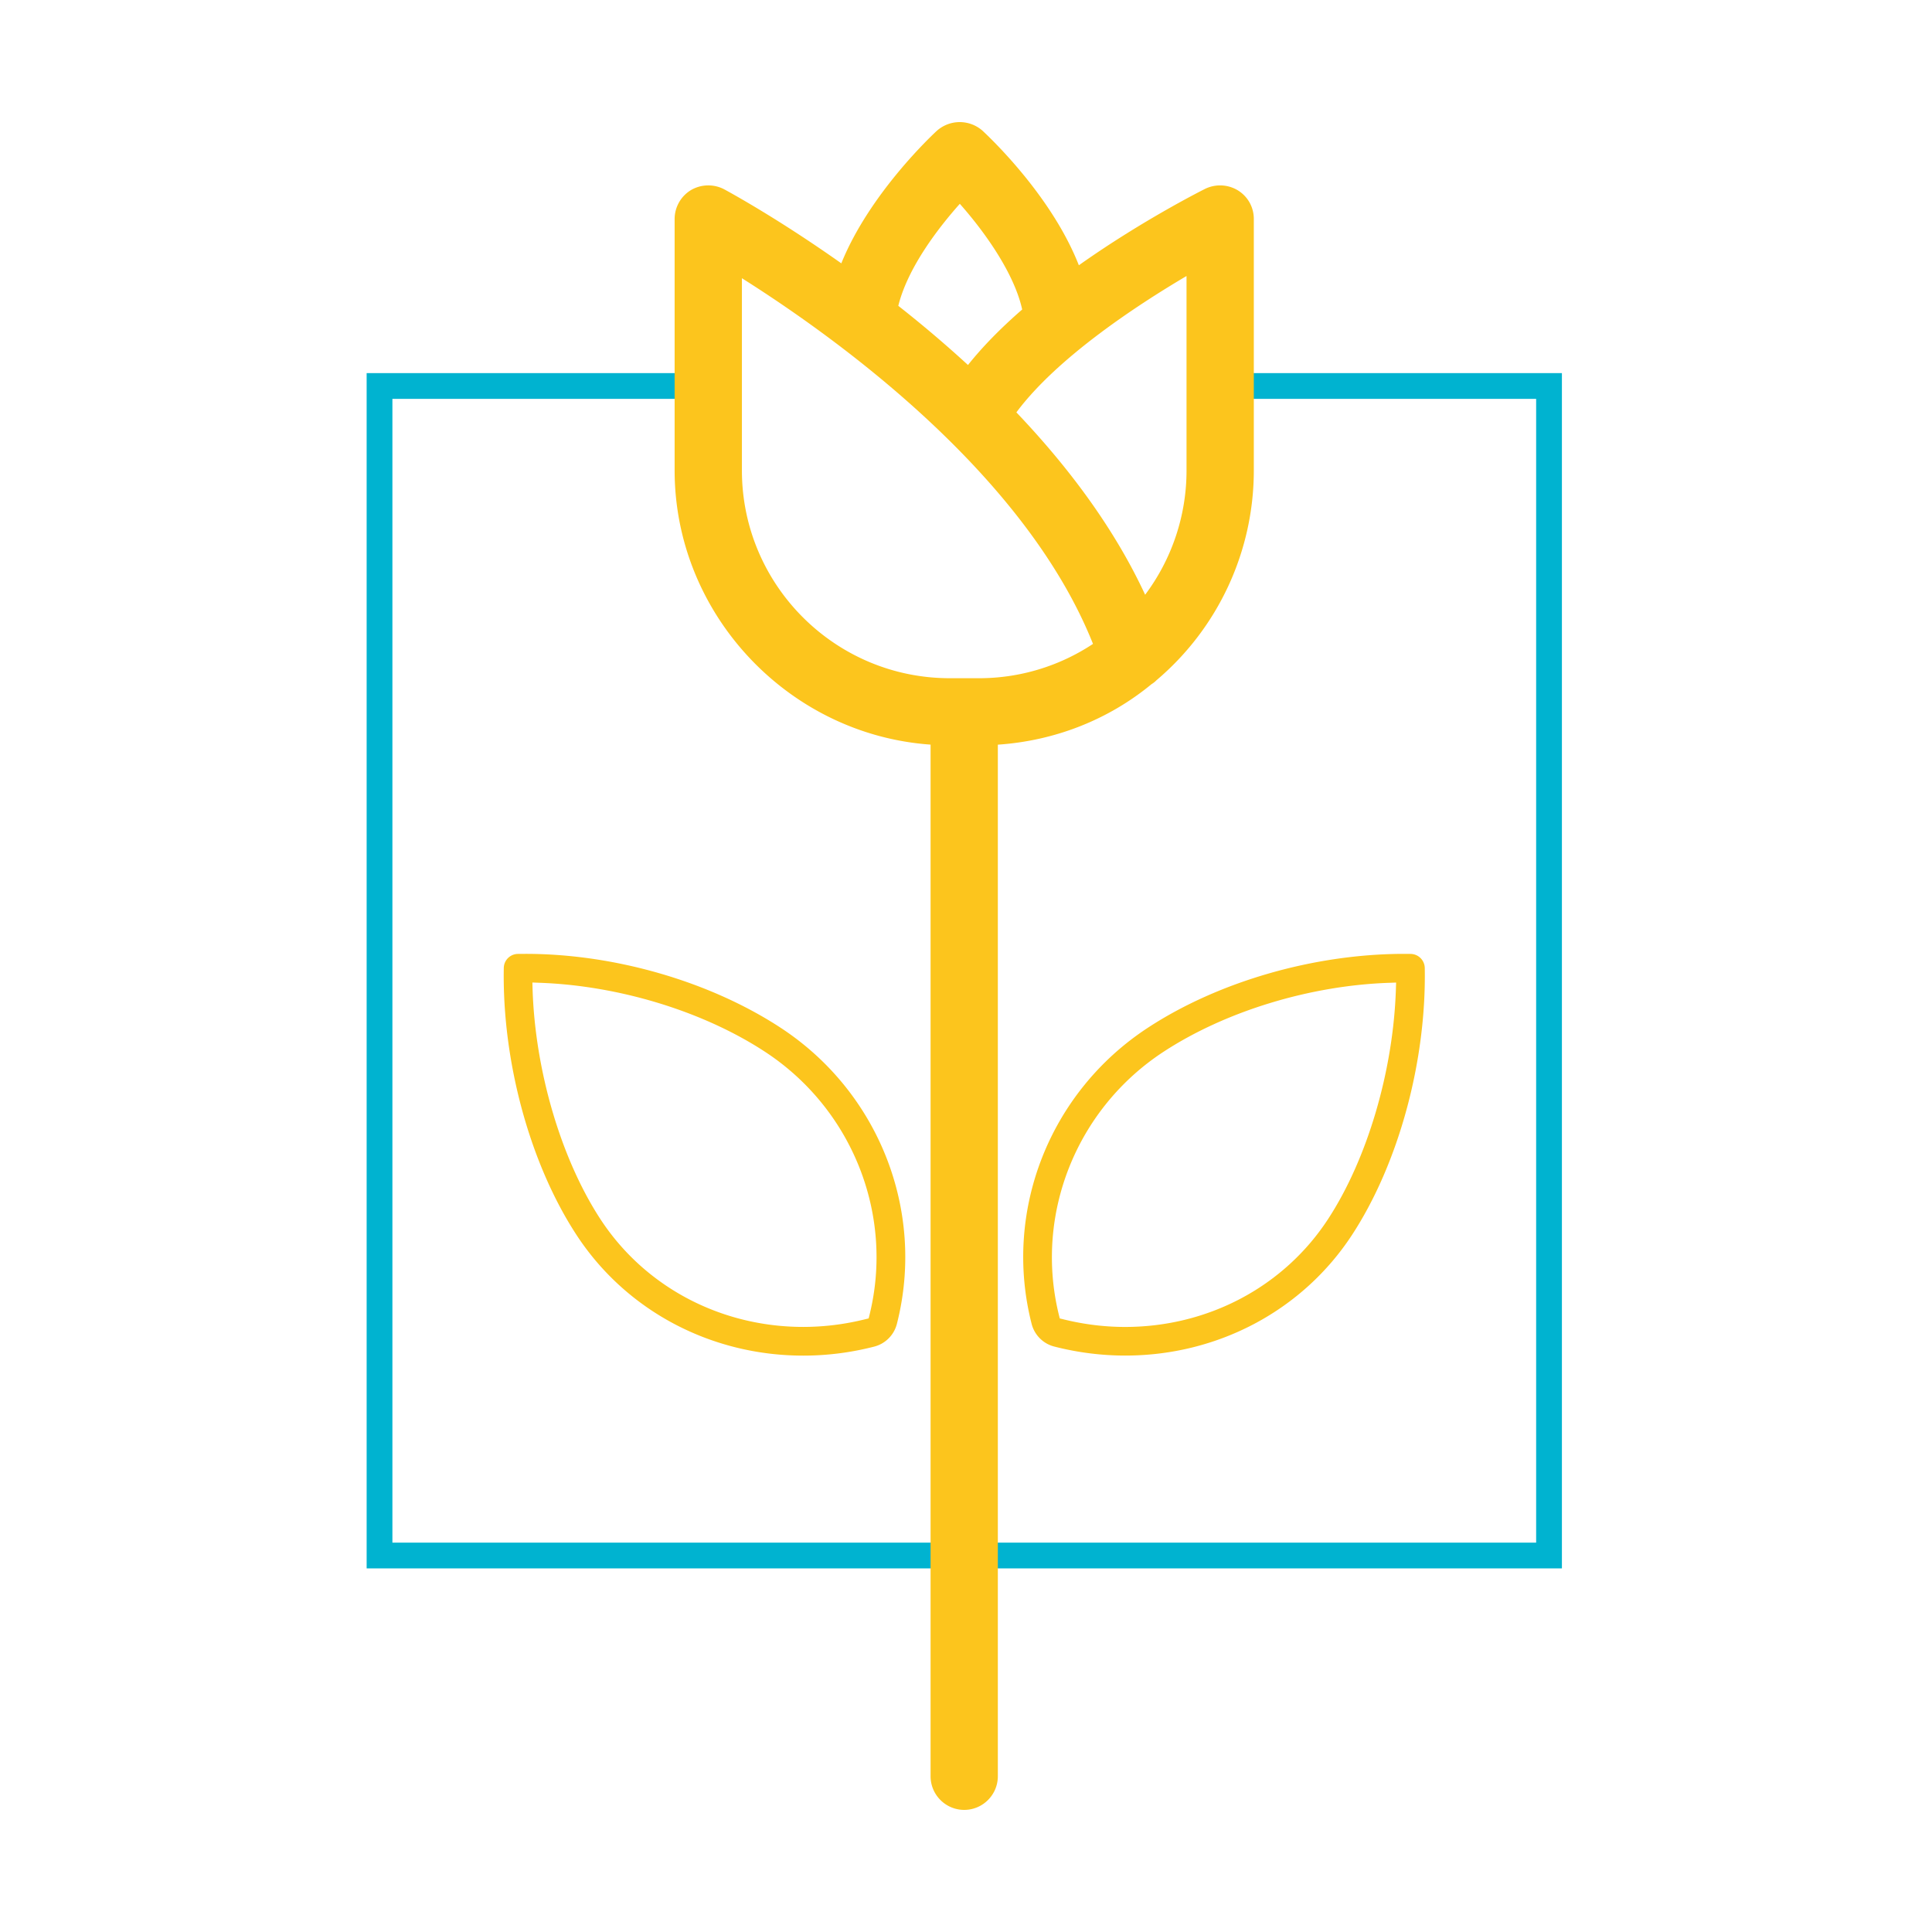
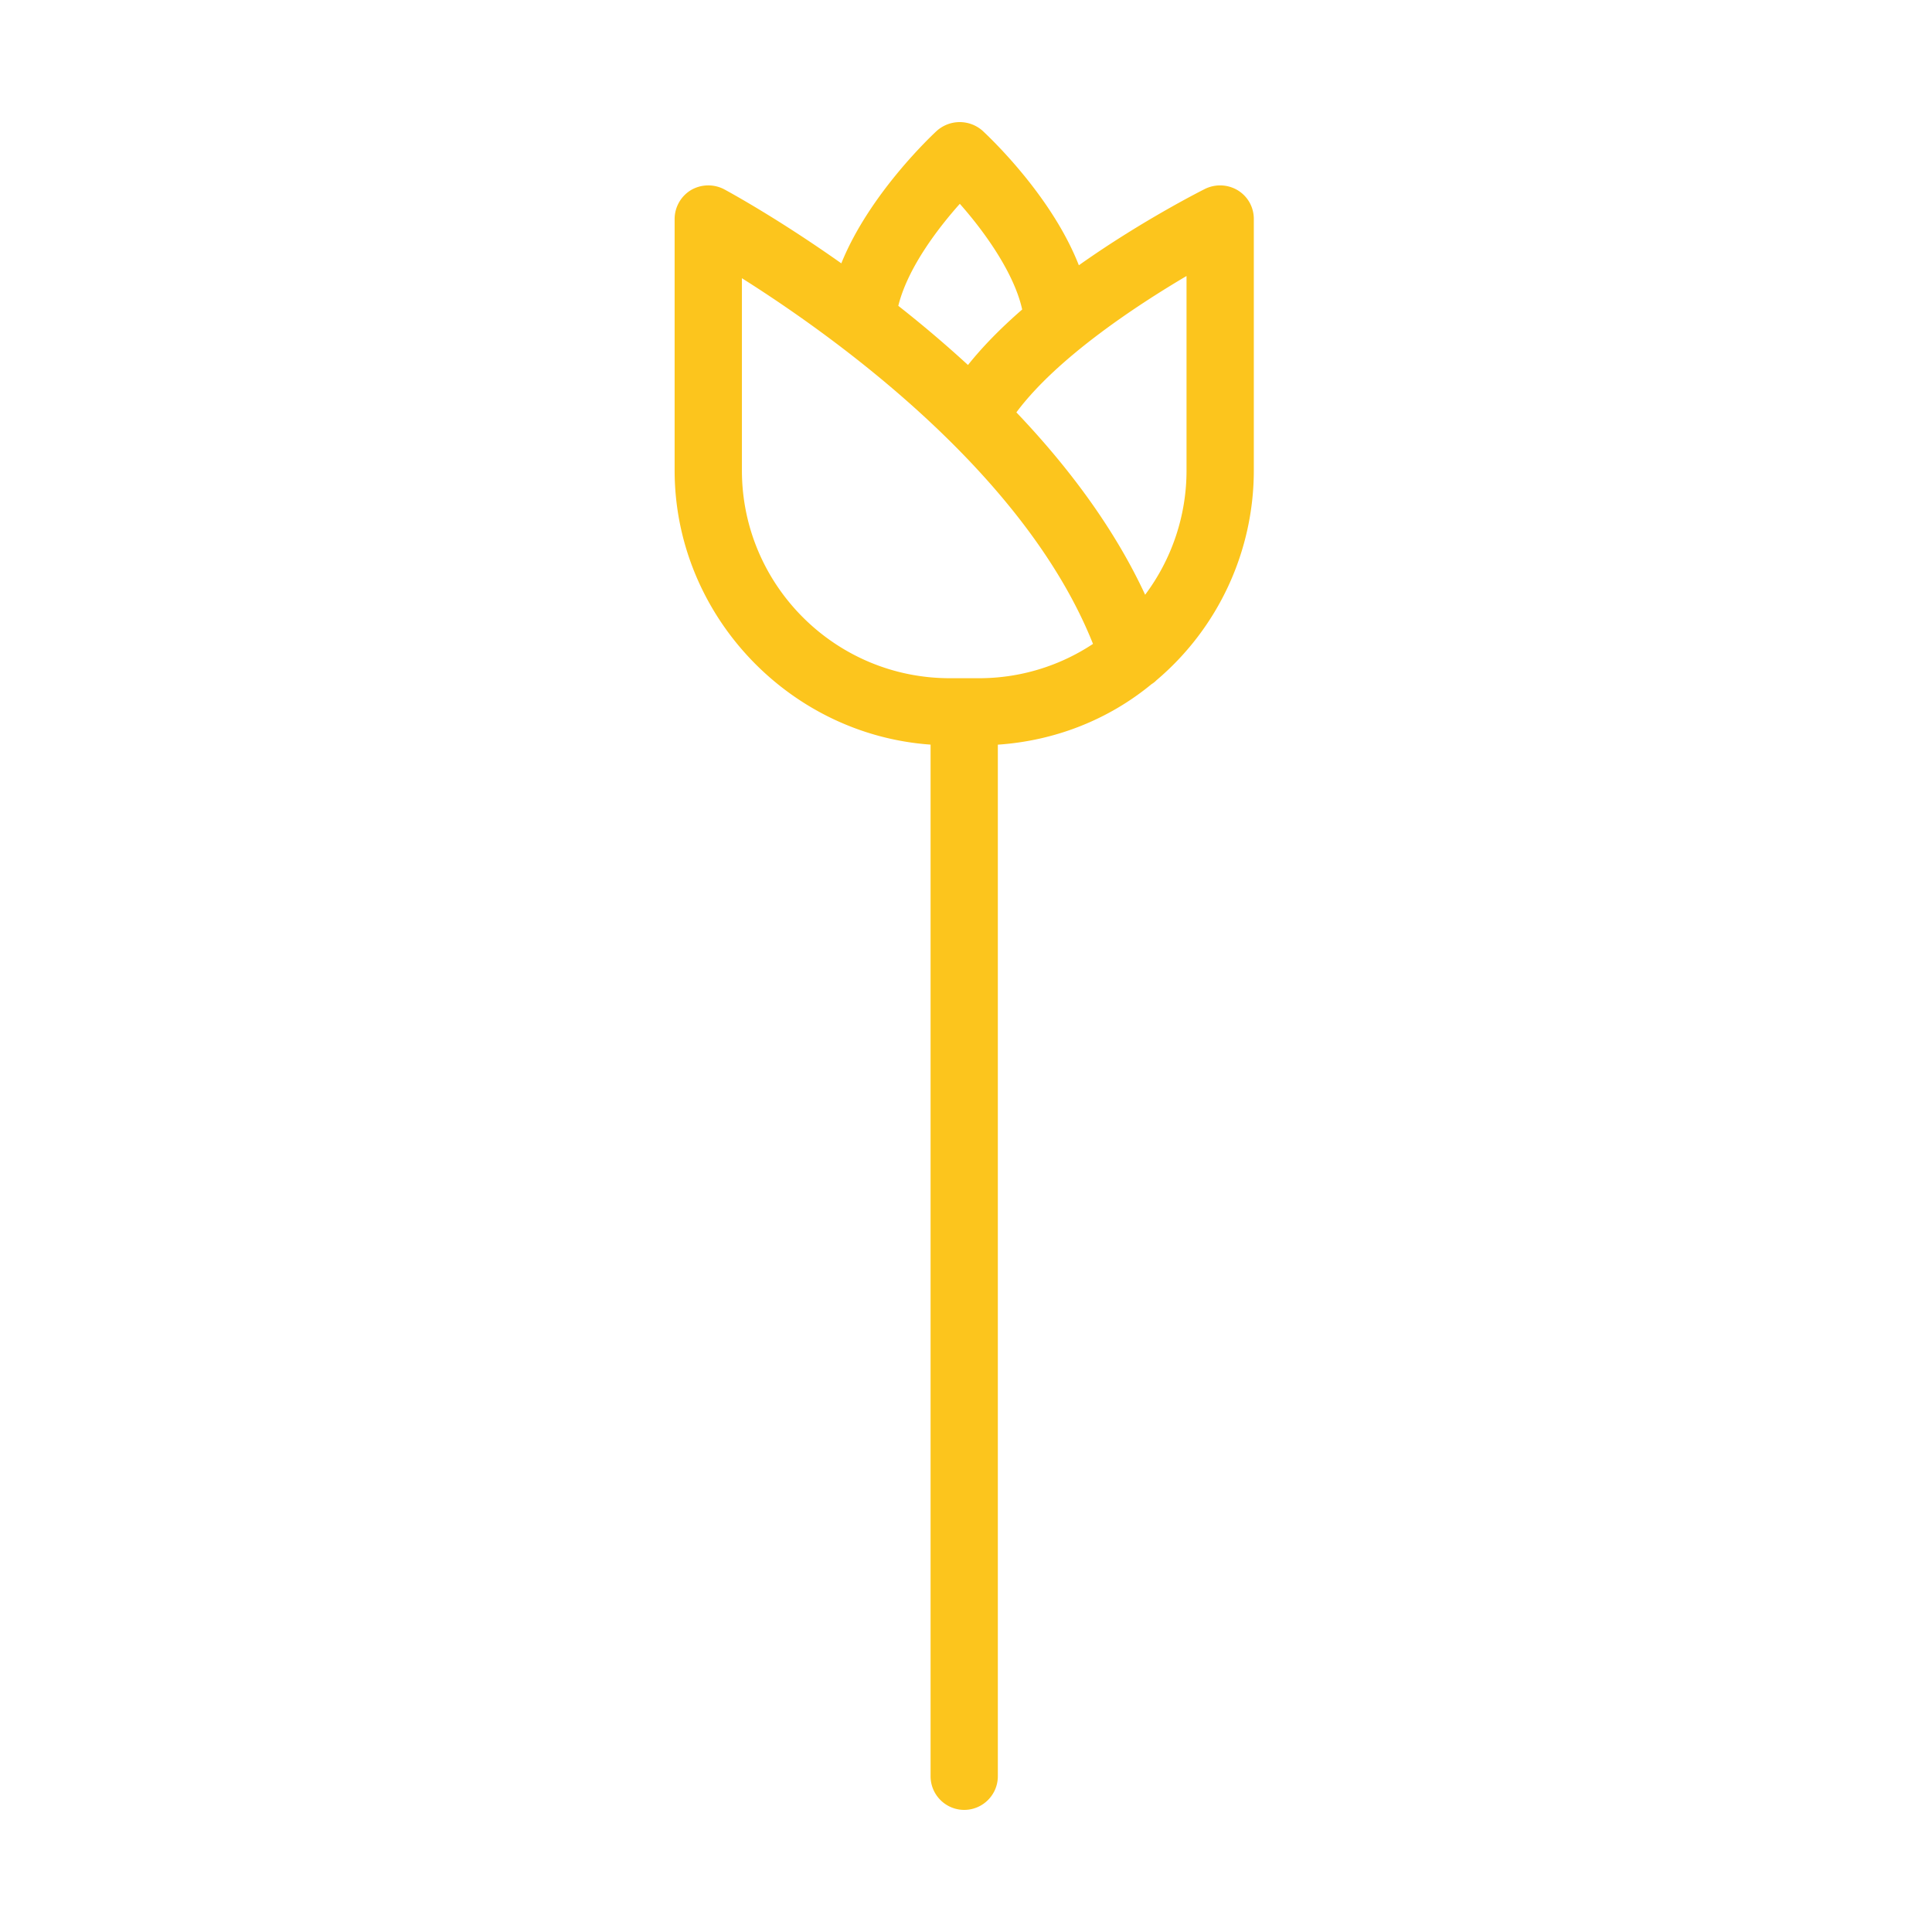
<svg xmlns="http://www.w3.org/2000/svg" width="75" height="75" viewBox="244.632 259.799 75 75">
-   <path fill="#00B3D0" d="M292.419 274.283v1h11.846v44.401h-44.4v-44.401h12.607v-1h-13.607v46.401h46.4v-46.401z" />
  <g fill="#FCC51D">
    <path d="M289.523 286.209a10.67 10.67 0 003.782-8.149v-9.761c0-.457-.232-.872-.62-1.111a1.332 1.332 0 00-1.268-.059c-.025.013-2.407 1.198-4.904 2.968-1.015-2.591-3.263-4.778-3.741-5.225a1.339 1.339 0 00-1.767 0c-.113.104-2.608 2.411-3.713 5.15-2.453-1.734-4.327-2.755-4.546-2.874a1.334 1.334 0 00-1.289.029 1.315 1.315 0 00-.636 1.121v9.761c0 5.581 4.414 10.257 9.936 10.646v40.047c0 .721.586 1.307 1.306 1.307.719 0 1.305-.586 1.305-1.307v-40.045c2.223-.152 4.292-.969 5.968-2.35a.93.93 0 00.187-.148zm-2.461-1.414a7.996 7.996 0 01-4.438 1.332h-1.123c-4.449 0-8.068-3.618-8.068-8.067v-7.461c3.744 2.363 11.009 7.618 13.629 14.196zm-7.558-13.124c.375-1.516 1.601-3.077 2.388-3.96 1.052 1.187 2.127 2.76 2.421 4.103-.838.728-1.543 1.45-2.104 2.154a46.872 46.872 0 00-2.705-2.297zm11.189-1.157v7.546a8.04 8.04 0 01-1.607 4.827c-1.099-2.371-2.776-4.748-4.998-7.08 1.591-2.141 4.735-4.191 6.605-5.293z" />
-     <path d="M299.393 296.83l-.249-.002c-3.484 0-7.202 1.07-9.944 2.863-3.823 2.496-5.64 7.119-4.52 11.502.111.432.448.77.879.879.904.232 1.83.35 2.754.35 3.596 0 6.888-1.752 8.807-4.688 1.806-2.766 2.887-6.736 2.821-10.359a.556.556 0 00-.548-.545zm-.573 1.379c-.103 3.172-1.112 6.59-2.635 8.918-1.711 2.619-4.655 4.184-7.876 4.184-.801 0-1.605-.1-2.391-.295l-.146-.035-.036-.146c-.954-3.896.683-7.998 4.072-10.211 2.401-1.568 5.673-2.568 8.753-2.672l.268-.01-.009.267zm-23.892 1.482c-2.745-1.793-6.44-2.863-9.883-2.863l-.31.002a.554.554 0 00-.546.545c-.066 3.625 1.014 7.596 2.821 10.361 1.917 2.936 5.209 4.688 8.806 4.688.921 0 1.848-.117 2.753-.35.432-.111.769-.449.88-.881 1.117-4.382-.699-9.005-4.521-11.502zm3.461 11.143l-.036.146-.147.035a9.927 9.927 0 01-2.391.295c-3.219 0-6.163-1.564-7.875-4.184-1.523-2.332-2.533-5.75-2.633-8.918l-.008-.268.267.01c3.083.107 6.355 1.105 8.753 2.672 3.391 2.214 5.026 6.317 4.07 10.212z" />
  </g>
</svg>